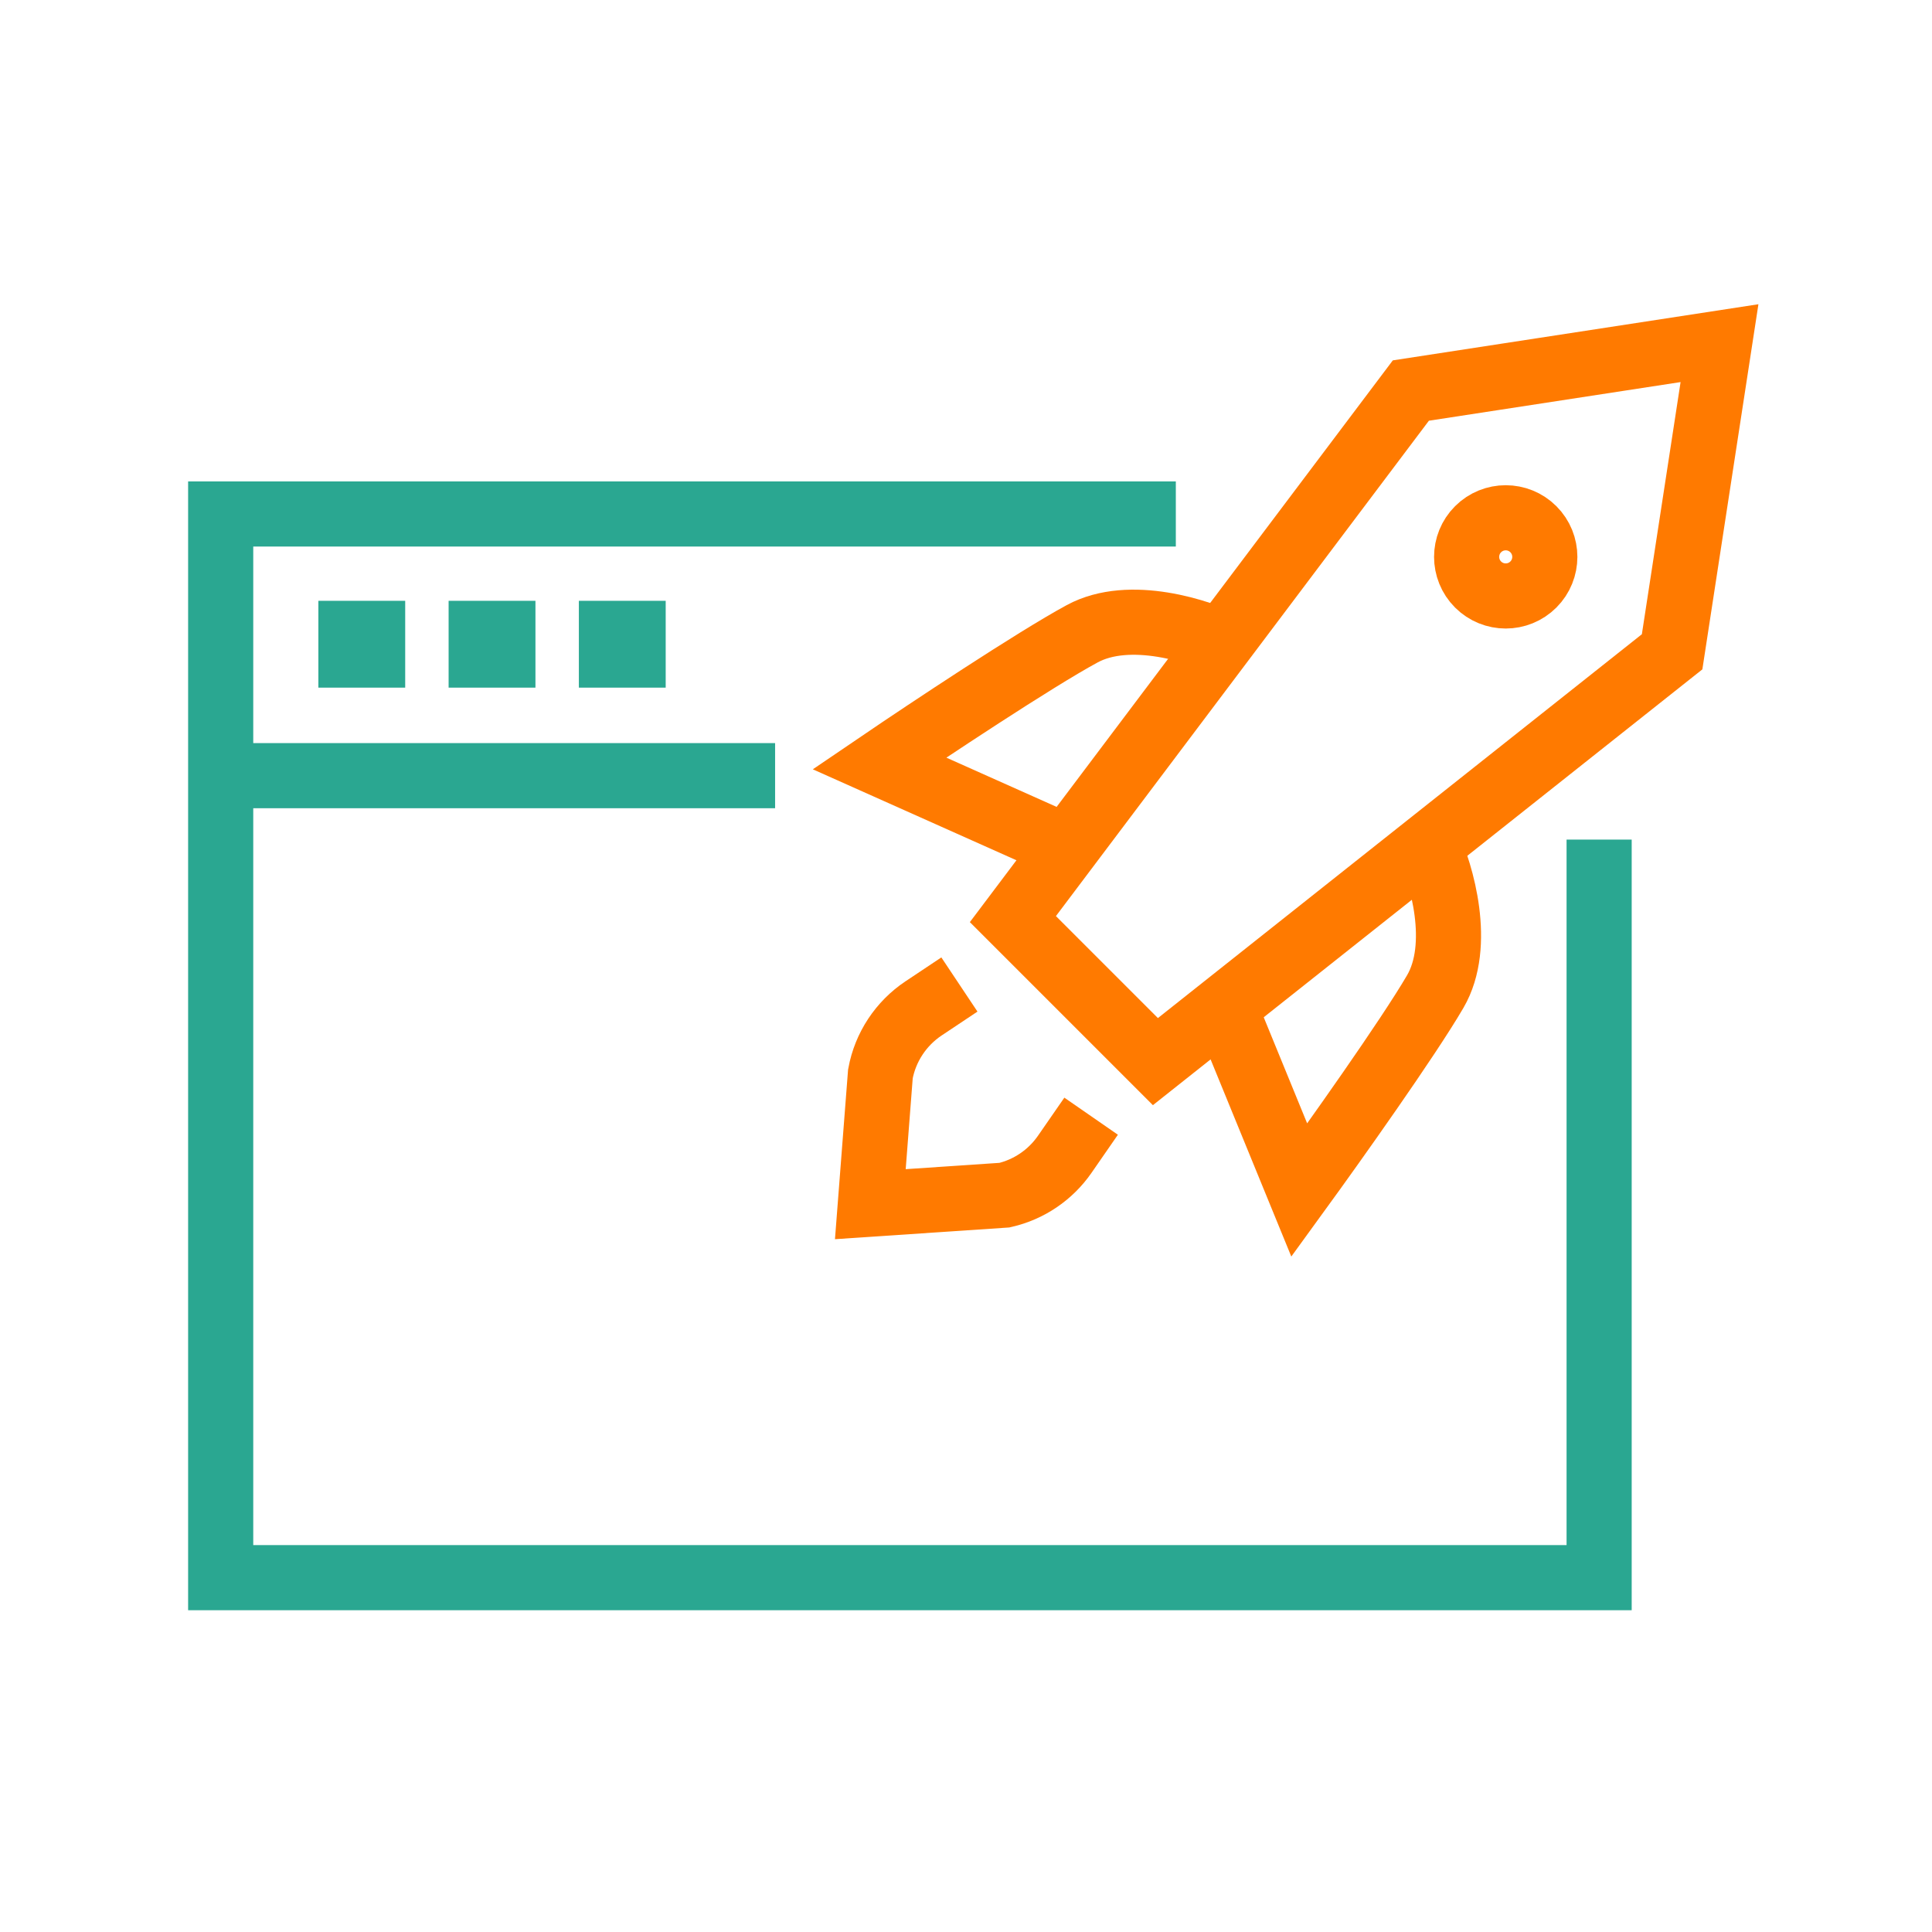
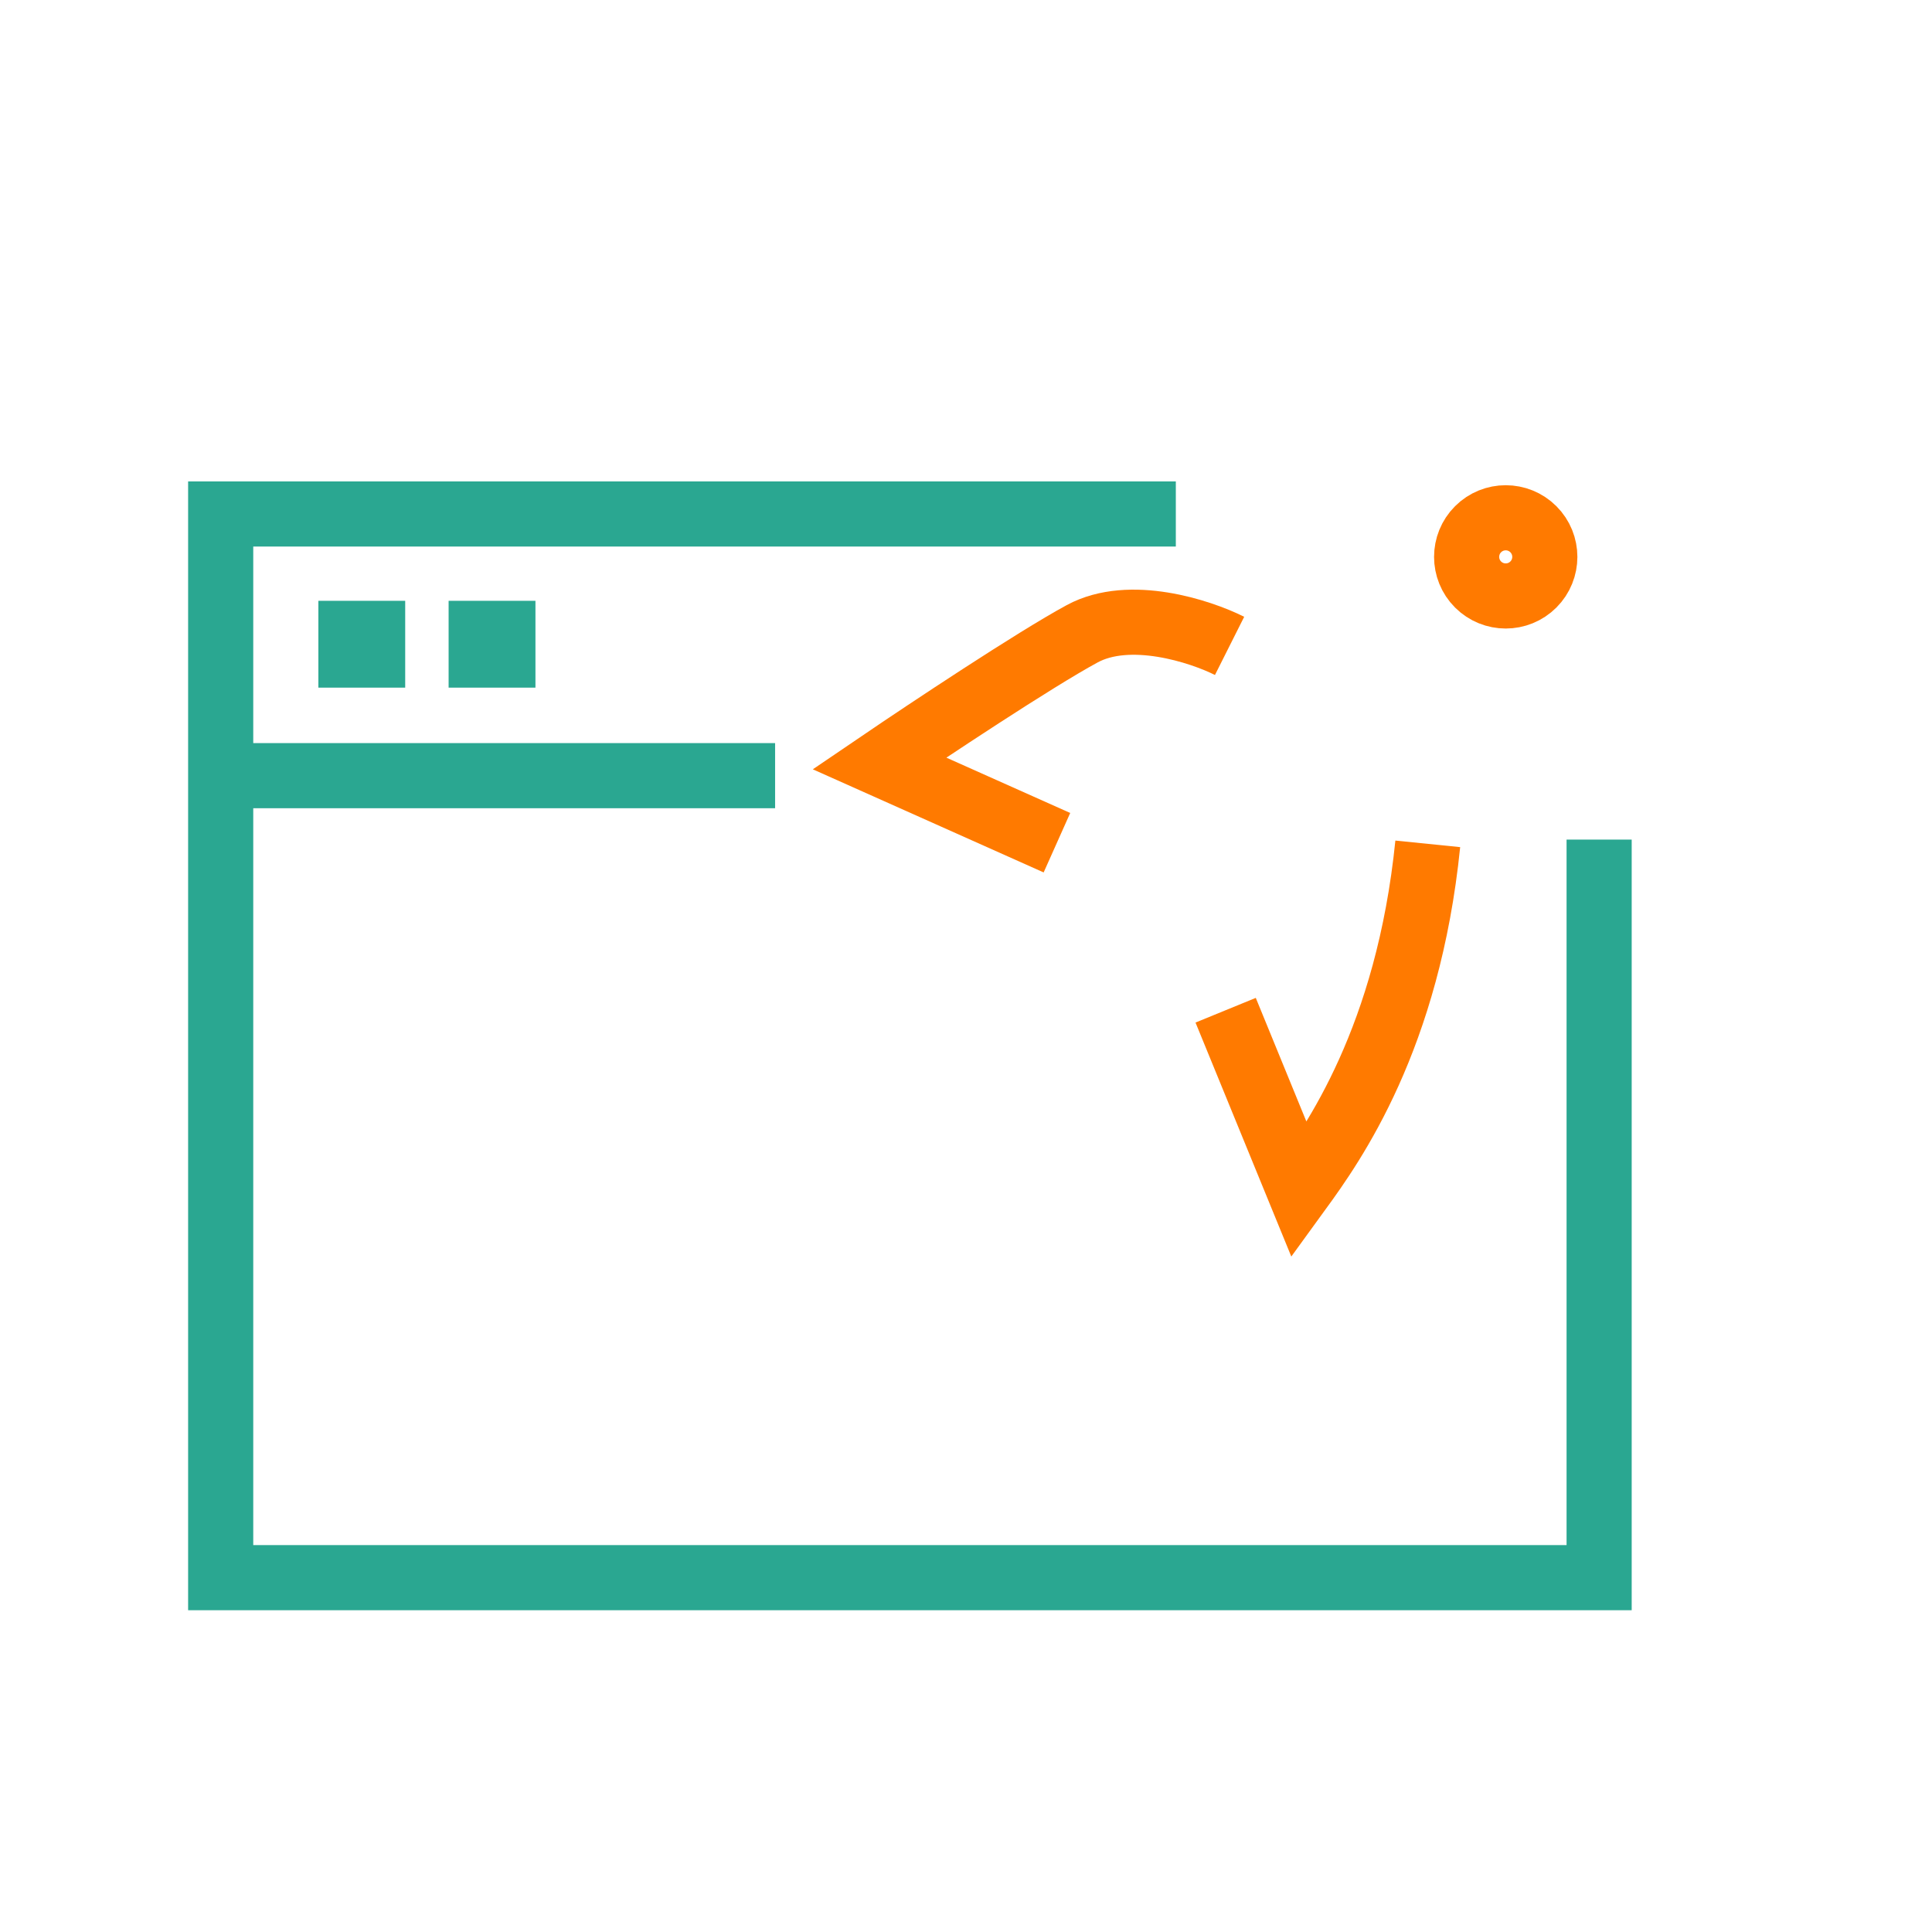
<svg xmlns="http://www.w3.org/2000/svg" width="89" height="89" viewBox="0 0 89 89" fill="none">
  <g clip-path="url(#clip0_22382_5470)">
    <path d="M10.666 35.732H35.706" stroke="#2AA791" stroke-width="3" />
    <path d="M54.166 23.677H10.166V72.677H73.666V38.677" stroke="#2AA791" stroke-width="3" />
    <rect x="14.666" y="27.677" width="4" height="4" fill="#2AA791" />
    <rect x="20.666" y="27.677" width="4" height="4" fill="#2AA791" />
-     <rect x="26.666" y="27.677" width="4" height="4" fill="#2AA791" />
-     <path d="M44.196 45.352L42.546 46.452C41.503 47.148 40.785 48.236 40.557 49.469L40.093 55.472L46.275 55.056C47.402 54.796 48.39 54.125 49.048 53.175L50.264 51.419" stroke="#FF7A00" stroke-width="3" />
-     <path d="M64.993 17.991L79.211 15.808L77.028 30.026L53.225 48.905L46.66 42.34L64.993 17.991Z" stroke="#FF7A00" stroke-width="3" />
-     <path d="M65.772 38.873C66.409 40.247 67.368 43.53 66.117 45.677C64.865 47.825 61.42 52.67 59.854 54.825L56.461 46.537" stroke="#FF7A00" stroke-width="3" />
+     <path d="M65.772 38.873C64.865 47.825 61.42 52.67 59.854 54.825L56.461 46.537" stroke="#FF7A00" stroke-width="3" />
    <path d="M56.642 29.754C55.29 29.075 52.038 28.012 49.853 29.195C47.667 30.378 42.715 33.669 40.512 35.167L48.689 38.82" stroke="#FF7A00" stroke-width="3" />
    <ellipse cx="69.363" cy="25.653" rx="1.801" ry="1.801" transform="rotate(45 69.363 25.653)" stroke="#FF7A00" stroke-width="3" />
  </g>
  <defs>
    <clipPath id="clip0_22382_5470">
      <rect width="88" height="88" fill="white" transform="translate(0.666 0.677)" />
    </clipPath>
  </defs>
</svg>